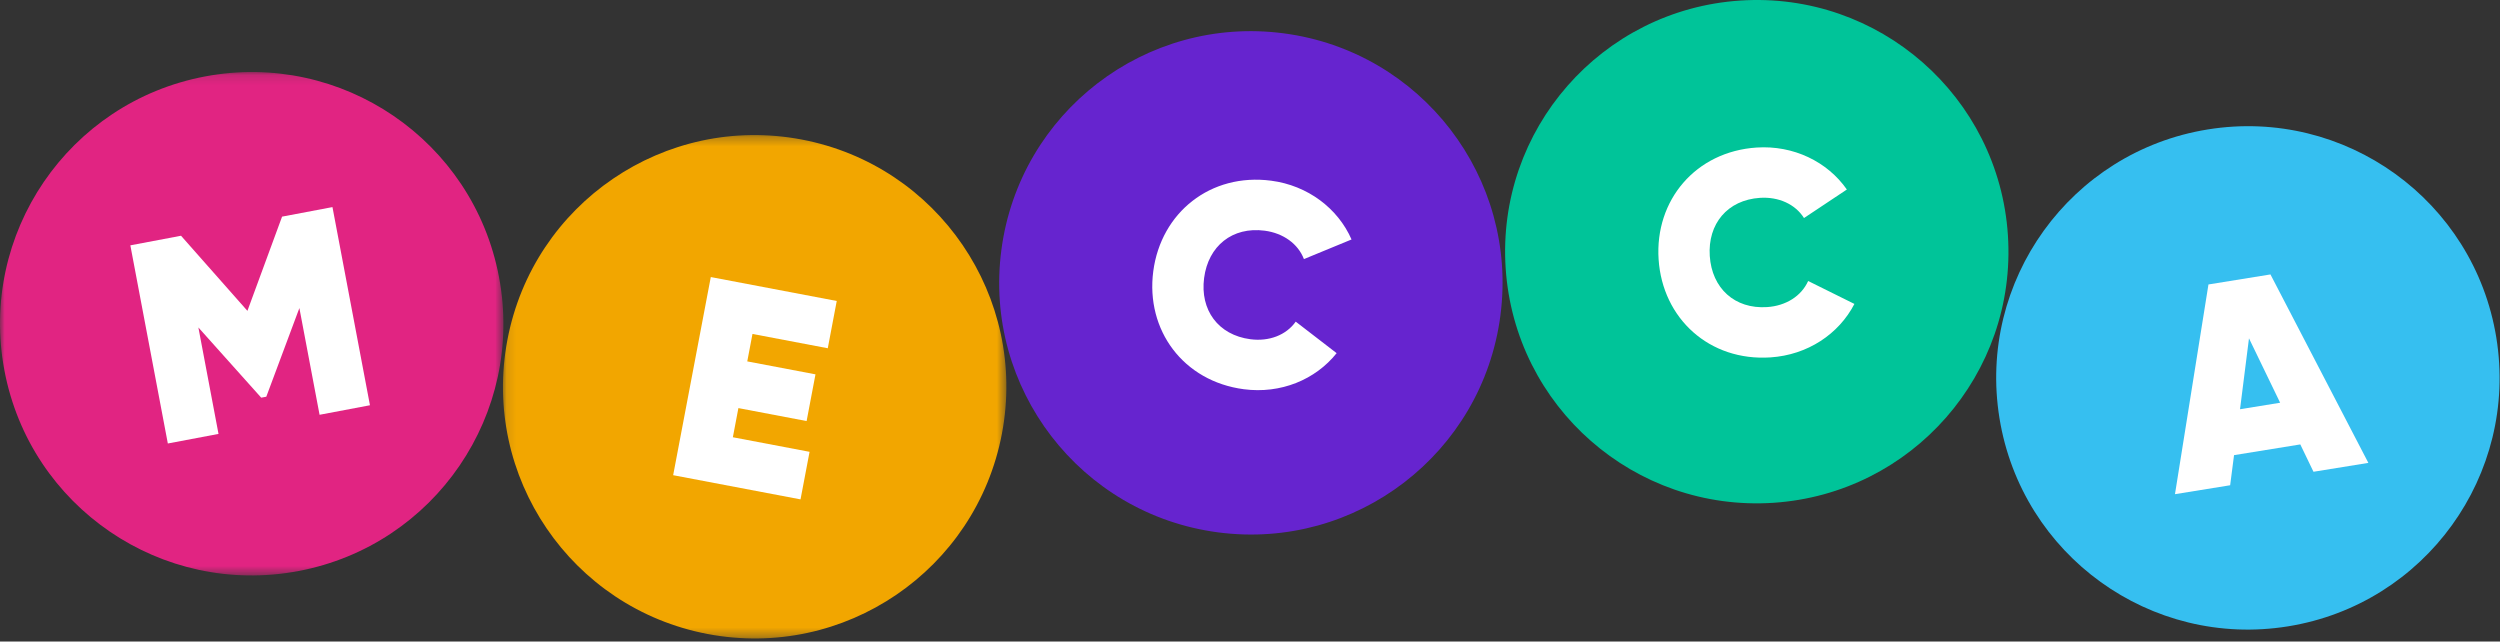
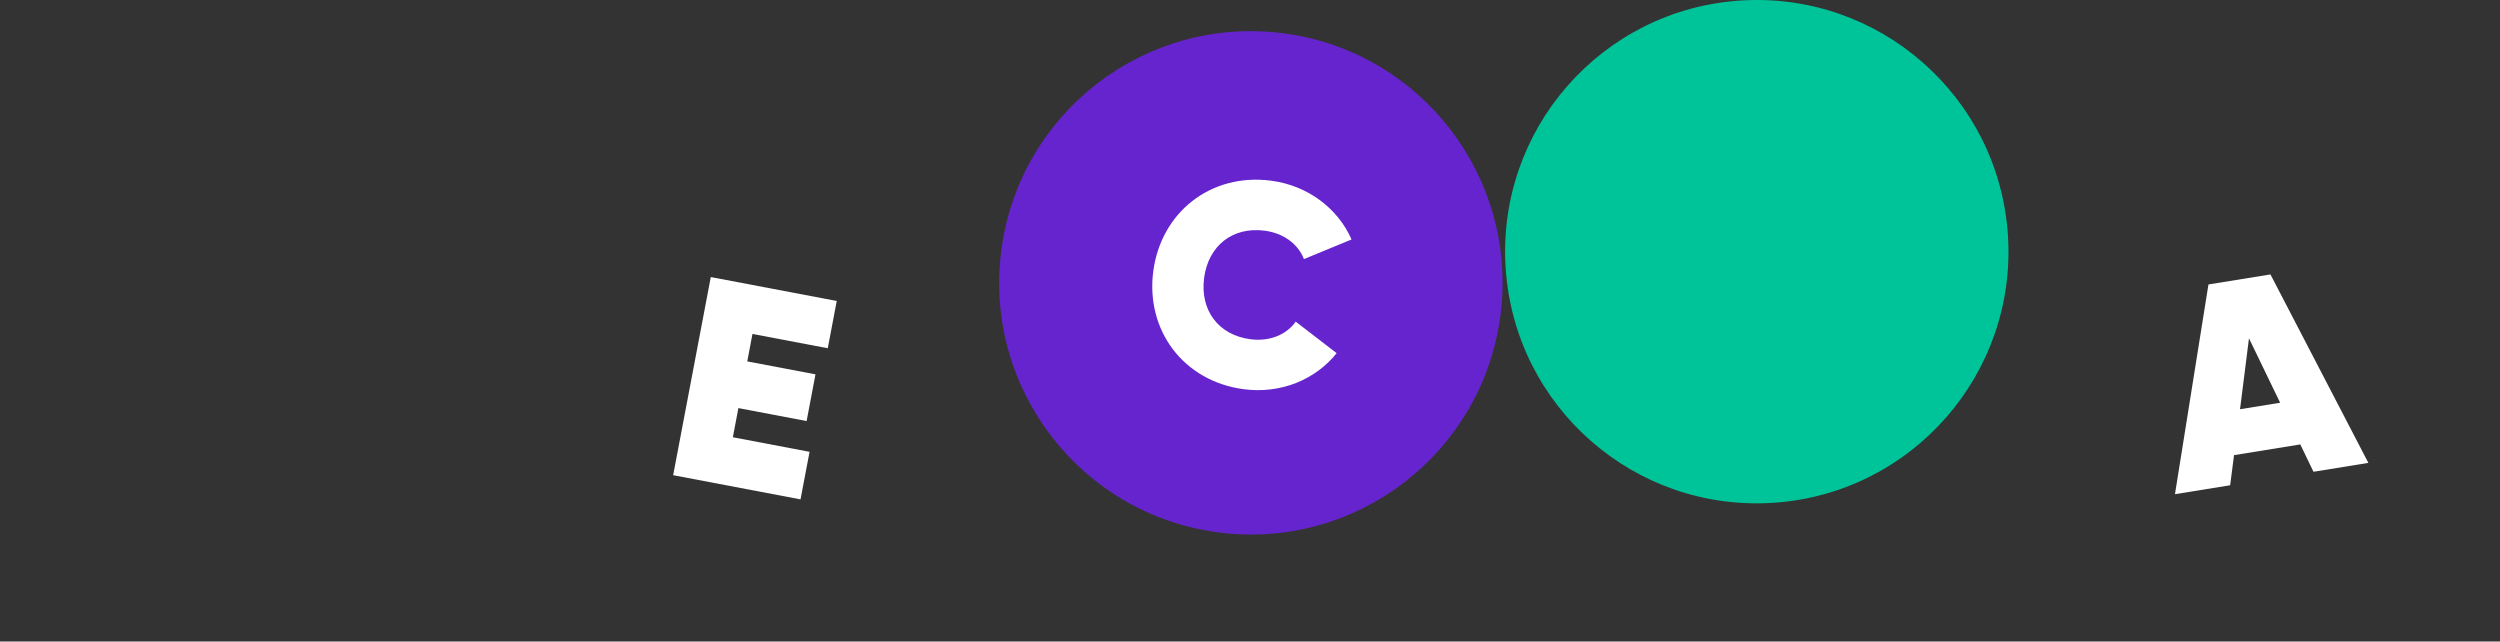
<svg xmlns="http://www.w3.org/2000/svg" xmlns:xlink="http://www.w3.org/1999/xlink" width="265px" height="68px" viewBox="0 0 265 68" version="1.1">
  <rect x="0" y="0" width="265" height="68" fill="#333333" stroke="none" />
  <title>13EF459B-2B5B-45AE-A07D-E6D90D25A5B3</title>
  <defs>
-     <polygon id="path-1" points="0 0.14 53.363 0.14 53.363 53.504 0 53.504" />
-     <polygon id="path-3" points="0.126 0.29 53.489 0.29 53.489 53.653 0.126 53.653" />
-   </defs>
+     </defs>
  <g id="Desktop_All-Pages" stroke="none" stroke-width="1" fill="none" fill-rule="evenodd">
    <g id="Logo" transform="translate(-592, -380)">
      <g id="Logo-Variations" transform="translate(525, 272)">
        <g id="Standard-Logo" transform="translate(2, 47)">
          <g id="Group-23" transform="translate(65, 61)">
            <g id="Group-3" transform="translate(0, 7.495)">
              <mask id="mask-2" fill="white">
                <use xlink:href="#path-1" />
              </mask>
              <g id="Clip-2" />
              <path d="M52.893,21.864 C55.632,36.34 46.117,50.296 31.64,53.034 C17.164,55.773 3.208,46.257 0.47,31.782 C-2.269,17.305 7.246,3.349 21.723,0.61 C36.2,-2.128 50.154,7.387 52.893,21.864" id="Fill-1" fill="#E12482" mask="url(#mask-2)" />
            </g>
-             <polygon id="Fill-4" fill="#FFFFFF" points="39.215 42.957 33.874 43.967 31.734 32.655 28.227 42.052 27.688 42.153 21.028 34.711 23.162 45.994 17.79 47.01 13.817 26.006 19.188 24.989 26.226 32.951 29.9 22.963 35.241 21.952" />
            <g id="Group-8" transform="translate(53.187, 14.026)">
              <mask id="mask-4" fill="white">
                <use xlink:href="#path-3" />
              </mask>
              <g id="Clip-7" />
              <path d="M53.016,31.949 C50.267,46.423 36.304,55.928 21.83,53.18 C7.355,50.431 -2.15,36.469 0.599,21.994 C3.349,7.52 17.311,-1.985 31.785,0.763 C46.26,3.513 55.764,17.475 53.016,31.949" id="Fill-6" fill="#F2A600" mask="url(#mask-4)" />
            </g>
            <polygon id="Fill-9" fill="#FFFFFF" points="85.814 47.893 84.856 52.934 71.355 50.37 75.344 29.368 88.695 31.904 87.744 36.914 79.763 35.398 79.21 38.308 86.441 39.681 85.501 44.632 78.27 43.258 77.683 46.349" />
            <path d="M159.043,33.451 C157.128,48.059 143.733,58.348 129.124,56.432 C114.516,54.516 104.227,41.121 106.143,26.514 C108.058,11.905 121.454,1.617 136.062,3.532 C150.67,5.448 160.958,18.843 159.043,33.451" id="Fill-11" fill="#6624CF" />
            <path d="M122.246,28.757 C123.065,22.52 128.329,18.312 134.747,19.154 C138.623,19.662 141.817,22.083 143.263,25.384 L138.216,27.464 C137.597,25.842 136.021,24.711 134.053,24.453 C130.631,24.005 128.081,26.072 127.636,29.463 C127.191,32.855 129.122,35.51 132.543,35.959 C134.512,36.217 136.327,35.532 137.347,34.094 L141.683,37.435 C139.434,40.251 135.754,41.77 131.849,41.259 C125.429,40.416 121.428,34.995 122.246,28.757" id="Fill-13" fill="#FFFFFF" />
            <path d="M212.838,24.921 C213.809,39.622 202.678,52.326 187.977,53.297 C173.276,54.267 160.572,43.137 159.601,28.435 C158.63,13.734 169.76,1.031 184.462,0.059 C199.163,-0.911 211.868,10.219 212.838,24.921" id="Fill-15" fill="#00C499" />
-             <path d="M175.812,27.496 C175.398,21.219 179.741,16.066 186.2,15.639 C190.1,15.382 193.705,17.133 195.767,20.088 L191.223,23.112 C190.3,21.642 188.533,20.841 186.553,20.972 C183.109,21.199 181.011,23.725 181.236,27.137 C181.461,30.551 183.873,32.778 187.316,32.551 C189.297,32.42 190.944,31.393 191.664,29.785 L196.568,32.216 C194.912,35.416 191.6,37.625 187.669,37.884 C181.208,38.311 176.227,33.773 175.812,27.496" id="Fill-17" fill="#FFFFFF" />
-             <path d="M264.611,35.794 C266.964,50.339 257.082,64.037 242.538,66.391 C227.994,68.744 214.297,58.862 211.943,44.319 C209.589,29.774 219.471,16.076 234.015,13.722 C248.559,11.369 262.257,21.251 264.611,35.794" id="Fill-19" fill="#36BFF0" />
            <path d="M241.694,42.69 L238.392,35.862 L237.443,43.379 L241.694,42.69 Z M243.832,47.108 L236.808,48.245 L236.396,51.437 L230.547,52.383 L234.096,30.153 L240.668,29.09 L251.047,49.065 L245.229,50.007 L243.832,47.108 Z" id="Fill-21" fill="#FFFFFF" />
          </g>
        </g>
      </g>
    </g>
  </g>
</svg>